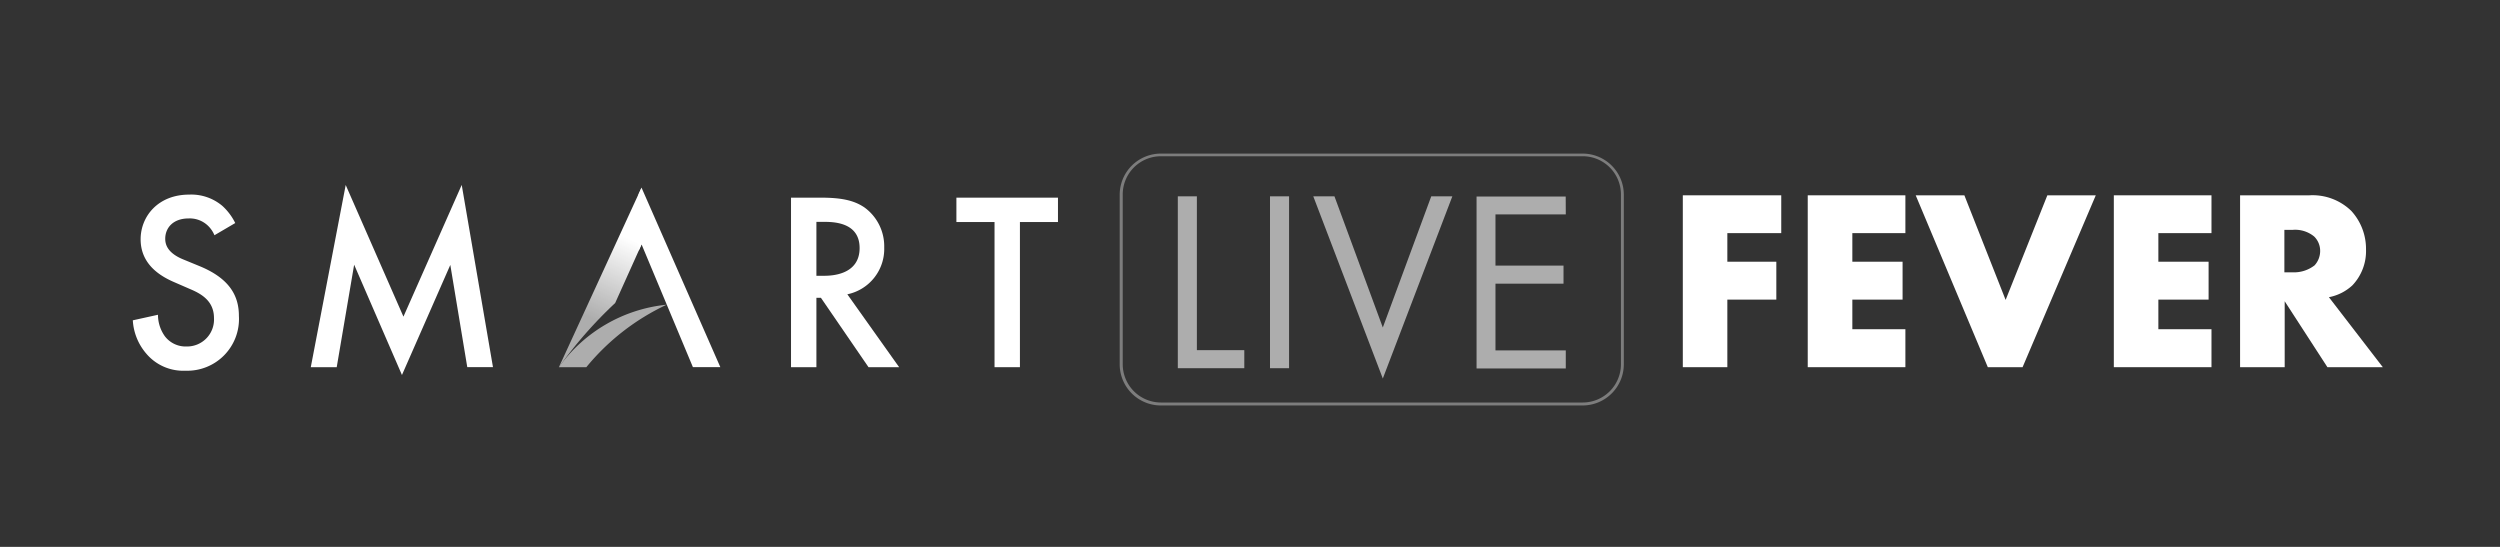
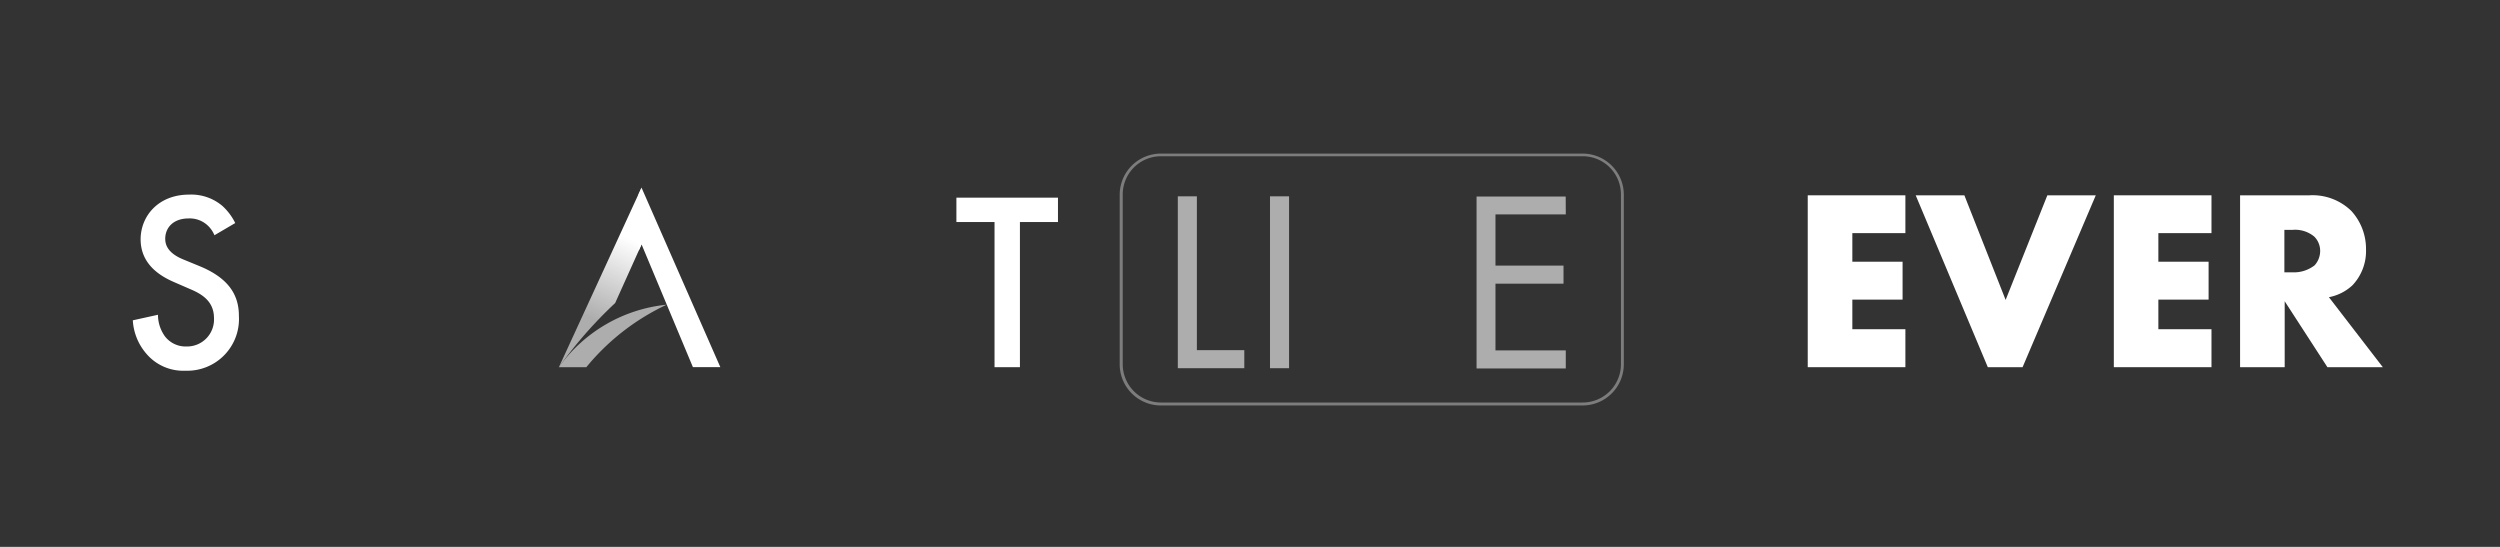
<svg xmlns="http://www.w3.org/2000/svg" id="Layer_1" data-name="Layer 1" viewBox="0 0 320 70">
  <rect x="0" y="0" width="320" height="70" fill="#333333" stroke="none" />
  <defs>
    <style>.cls-1,.cls-2{fill:#fff;}.cls-1,.cls-6{opacity:0.6;}.cls-3,.cls-4{opacity:0.6;}.cls-3{fill:url(#linear-gradient);}.cls-5{fill:url(#linear-gradient-2);}</style>
    <linearGradient id="linear-gradient" x1="71.54" y1="46.99" x2="71.54" y2="46.99" gradientUnits="userSpaceOnUse">
      <stop offset="0" stop-color="#fff" />
      <stop offset="1" stop-color="#fff" />
    </linearGradient>
    <linearGradient id="linear-gradient-2" x1="76.05" y1="40.87" x2="80.65" y2="30.6" gradientUnits="userSpaceOnUse">
      <stop offset="0" stop-color="#fff" stop-opacity="0.6" />
      <stop offset="1" stop-color="#fff" />
    </linearGradient>
  </defs>
  <title>livefever_mobile</title>
  <path class="cls-1" d="M153.2,25.13V44.82h6.07v2.31h-8.51v-22Z" />
  <path class="cls-1" d="M165,25.13v22h-2.44v-22Z" />
-   <path class="cls-1" d="M170.81,25.13,177,41.92l6.2-16.79h2.7L177,48.45,168.1,25.13Z" />
  <path class="cls-1" d="M200.42,27.44h-9V34h8.71v2.31h-8.71v8.54h9v2.31H189v-22h11.41Z" />
-   <path class="cls-2" d="M228,29.84H221.1V33.5h6.27v4.85H221.1V47h-5.7V25H228Z" />
  <path class="cls-2" d="M243.89,29.84H237.1V33.5h6.43v4.85H237.1v3.79h6.79V47h-12.5V25h12.5Z" />
  <path class="cls-2" d="M251.44,25l5.28,13.39L262.06,25h6.2l-9.37,22h-4.45l-9.23-22Z" />
  <path class="cls-2" d="M283.07,29.84h-6.8V33.5h6.43v4.85h-6.43v3.79h6.8V47h-12.5V25h12.5Z" />
  <path class="cls-2" d="M295.6,25a7.1,7.1,0,0,1,5.37,2,7.19,7.19,0,0,1,1.88,4.94,6.36,6.36,0,0,1-1.75,4.59,6.09,6.09,0,0,1-3,1.51L305,47h-7.09l-5.47-8.44V47h-5.71V25Zm-3.2,9.86h1.09a4.31,4.31,0,0,0,2.77-.89,2.72,2.72,0,0,0,.72-1.85,2.57,2.57,0,0,0-.76-1.84,3.83,3.83,0,0,0-2.73-.86H292.4Z" />
  <path class="cls-2" d="M27.45,30.11a3.58,3.58,0,0,0-1-1.37,3.37,3.37,0,0,0-2.3-.78c-2,0-3,1.21-3,2.6,0,.66.22,1.79,2.29,2.64l2.14.88c3.92,1.62,5,3.9,5,6.37a6.62,6.62,0,0,1-6.85,7,6.18,6.18,0,0,1-5-2.18A7.14,7.14,0,0,1,17,41l3.22-.71a4.73,4.73,0,0,0,.89,2.76,3.34,3.34,0,0,0,2.78,1.3,3.45,3.45,0,0,0,3.5-3.64c0-2.21-1.66-3.12-3.06-3.71l-2-.87c-1.75-.75-4.33-2.25-4.33-5.5,0-2.93,2.23-5.72,6.21-5.72a6.16,6.16,0,0,1,4.27,1.46,7.35,7.35,0,0,1,1.63,2.18Z" />
-   <path class="cls-2" d="M39.78,47l4.47-23.32,7.39,16.85L59.1,23.67l4,23.32H59.81L57.64,33.91,51.45,48,45.33,33.88,43.1,47Z" />
-   <path class="cls-2" d="M105.05,25.3c2.58,0,4.24.32,5.61,1.26a6.14,6.14,0,0,1,2.52,5.11,5.93,5.93,0,0,1-4.72,6L115.09,47h-3.92l-6.09-8.88h-.58V47h-3.25V25.3Zm-.55,10h1c.9,0,4.53-.1,4.53-3.55,0-3.05-2.84-3.35-4.43-3.35H104.5Z" />
  <path class="cls-2" d="M130.55,28.42V47H127.3V28.42h-4.88V25.3h13v3.12Z" />
-   <line class="cls-3" x1="71.54" y1="46.99" x2="71.54" y2="46.99" />
  <g class="cls-4">
    <path class="cls-2" d="M85.34,39a19.32,19.32,0,0,0-13.8,8h3.51A29.39,29.39,0,0,1,85.34,39Z" />
  </g>
  <polygon class="cls-2" points="82.12 24.03 81.74 24.85 81.74 32.13 82.12 31.28 88.69 46.99 92.2 46.99 82.12 24.03" />
  <path class="cls-5" d="M82.12,31.28V24L71.54,47a55.15,55.15,0,0,1,7.2-8.21Z" />
  <g class="cls-6">
    <path class="cls-1" d="M202.58,51.9h-54a5.27,5.27,0,0,1-5.26-5.27V24.92a5.27,5.27,0,0,1,5.26-5.26h54a5.27,5.27,0,0,1,5.27,5.26V46.63A5.28,5.28,0,0,1,202.58,51.9ZM148.59,20a4.89,4.89,0,0,0-4.88,4.88V46.63a4.9,4.9,0,0,0,4.88,4.89h54a4.9,4.9,0,0,0,4.89-4.89V24.92A4.89,4.89,0,0,0,202.58,20Z" />
  </g>
</svg>